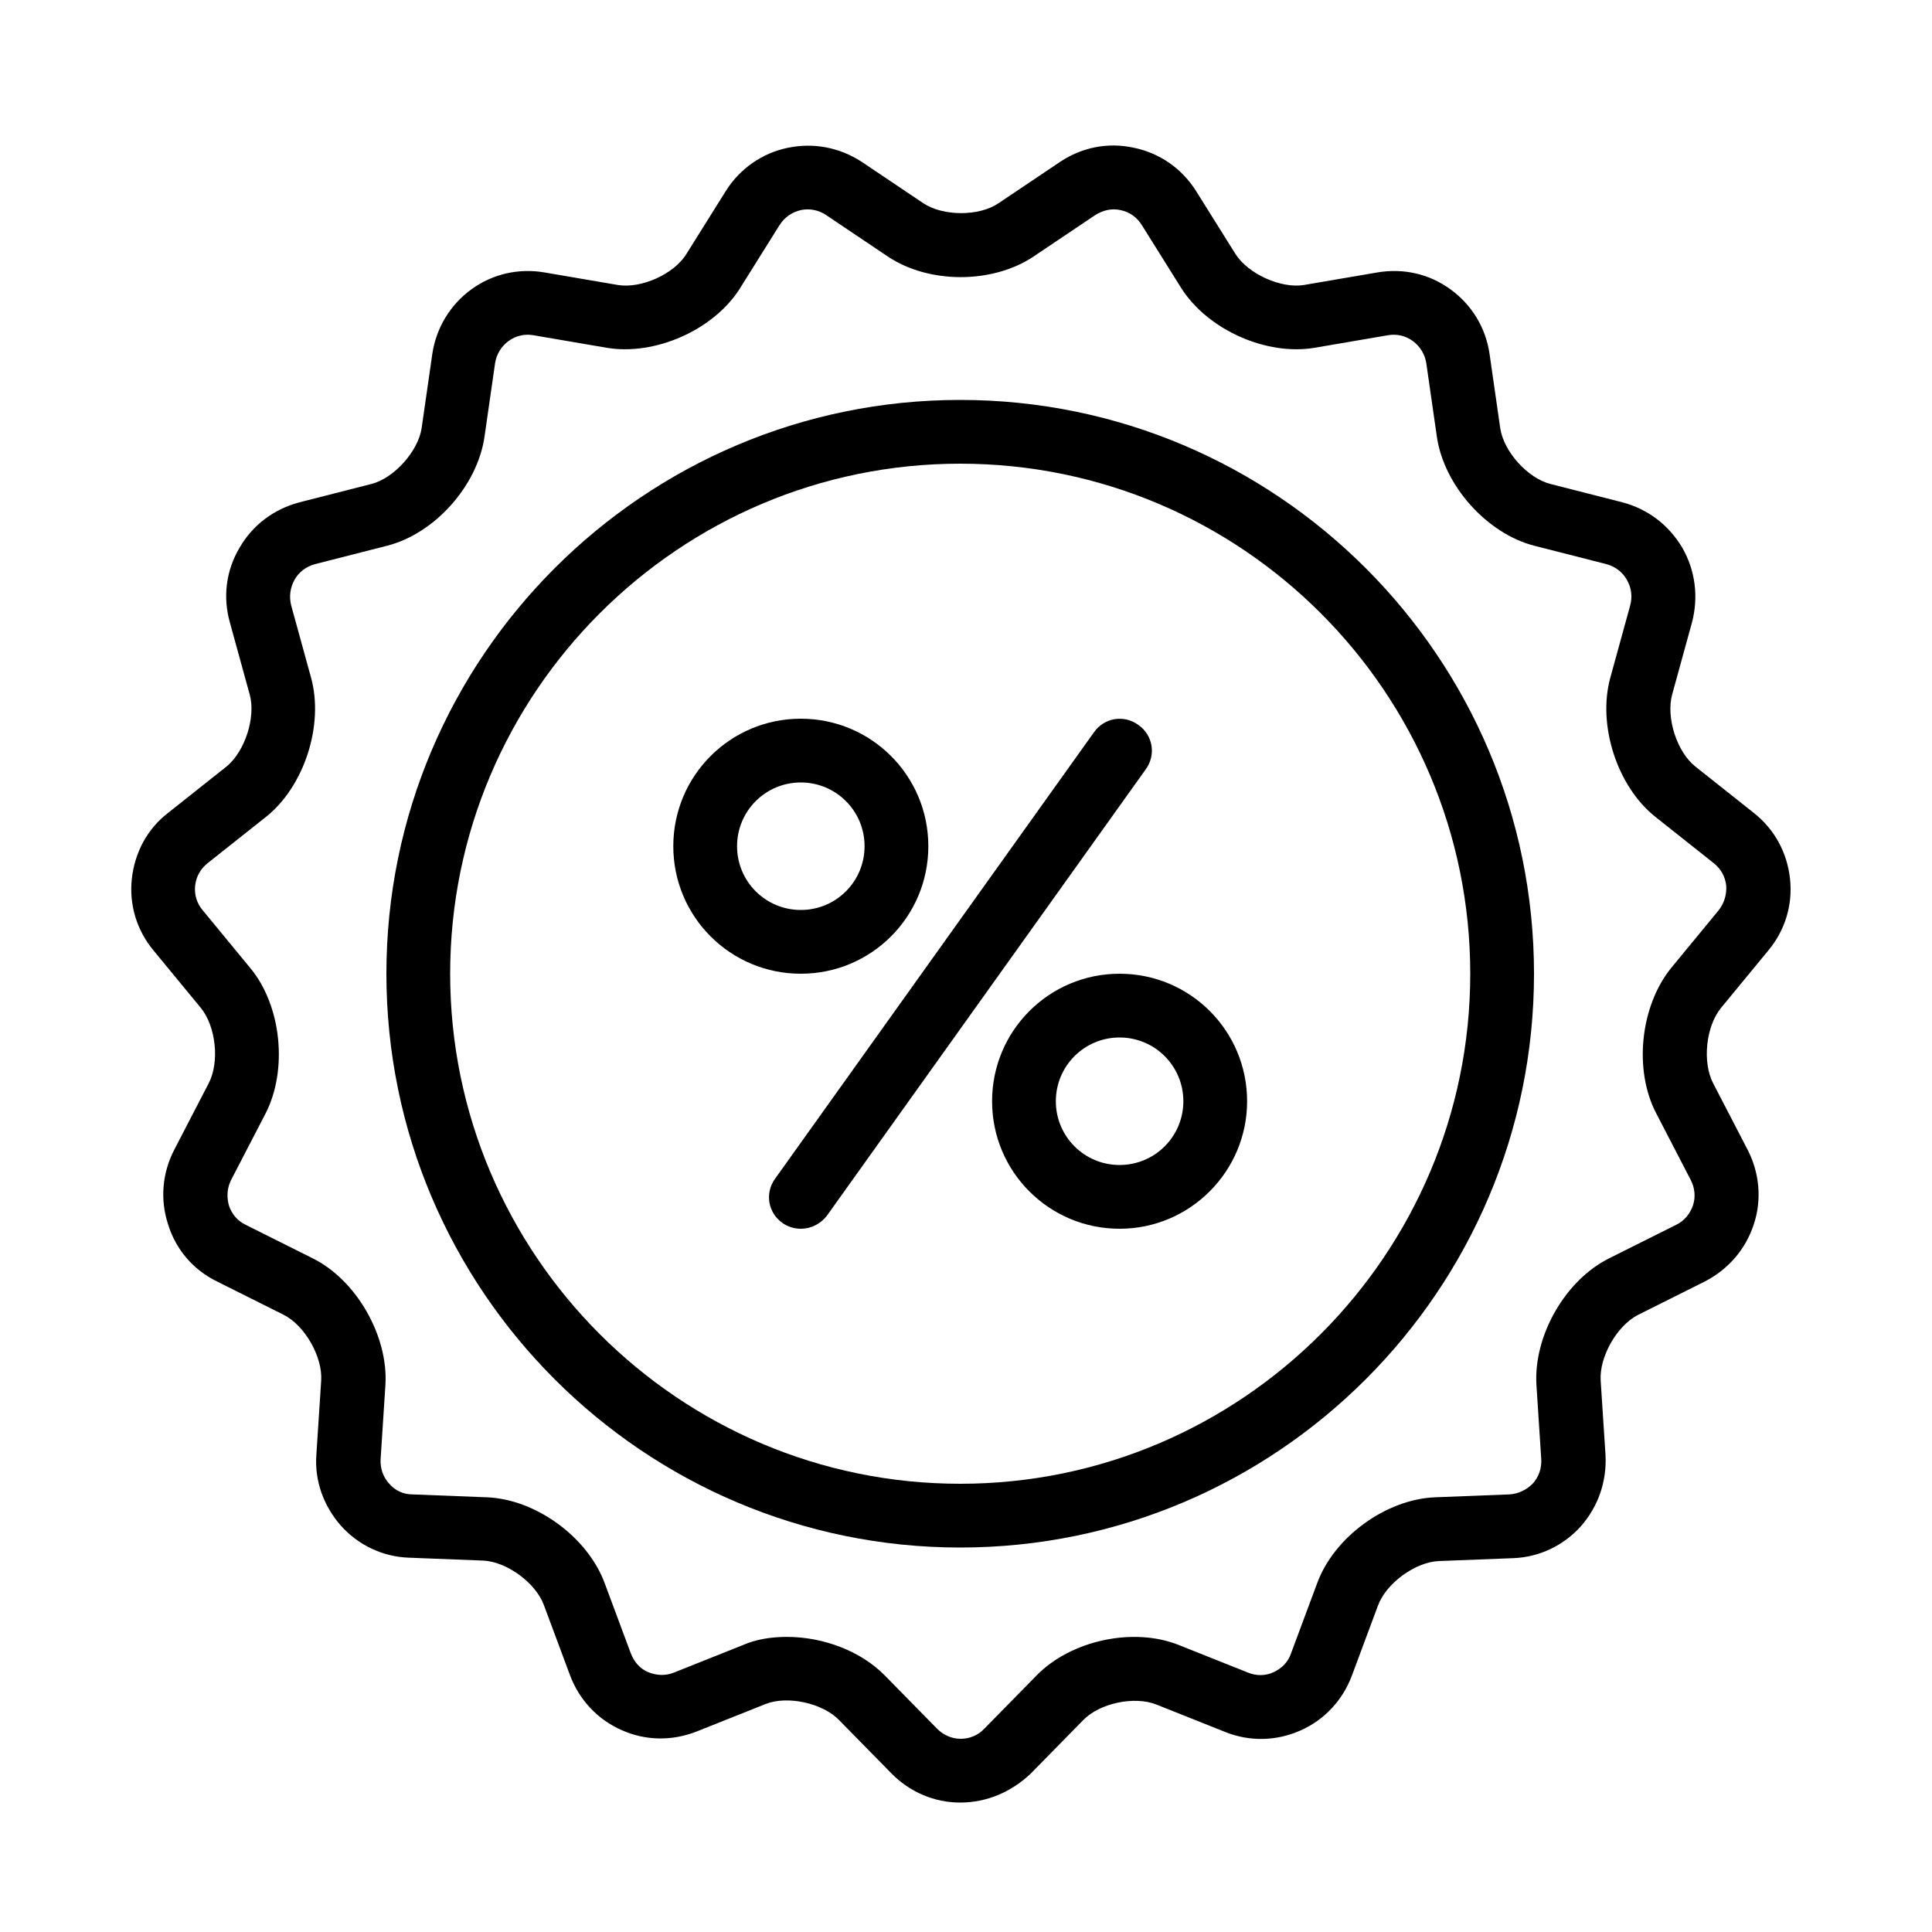
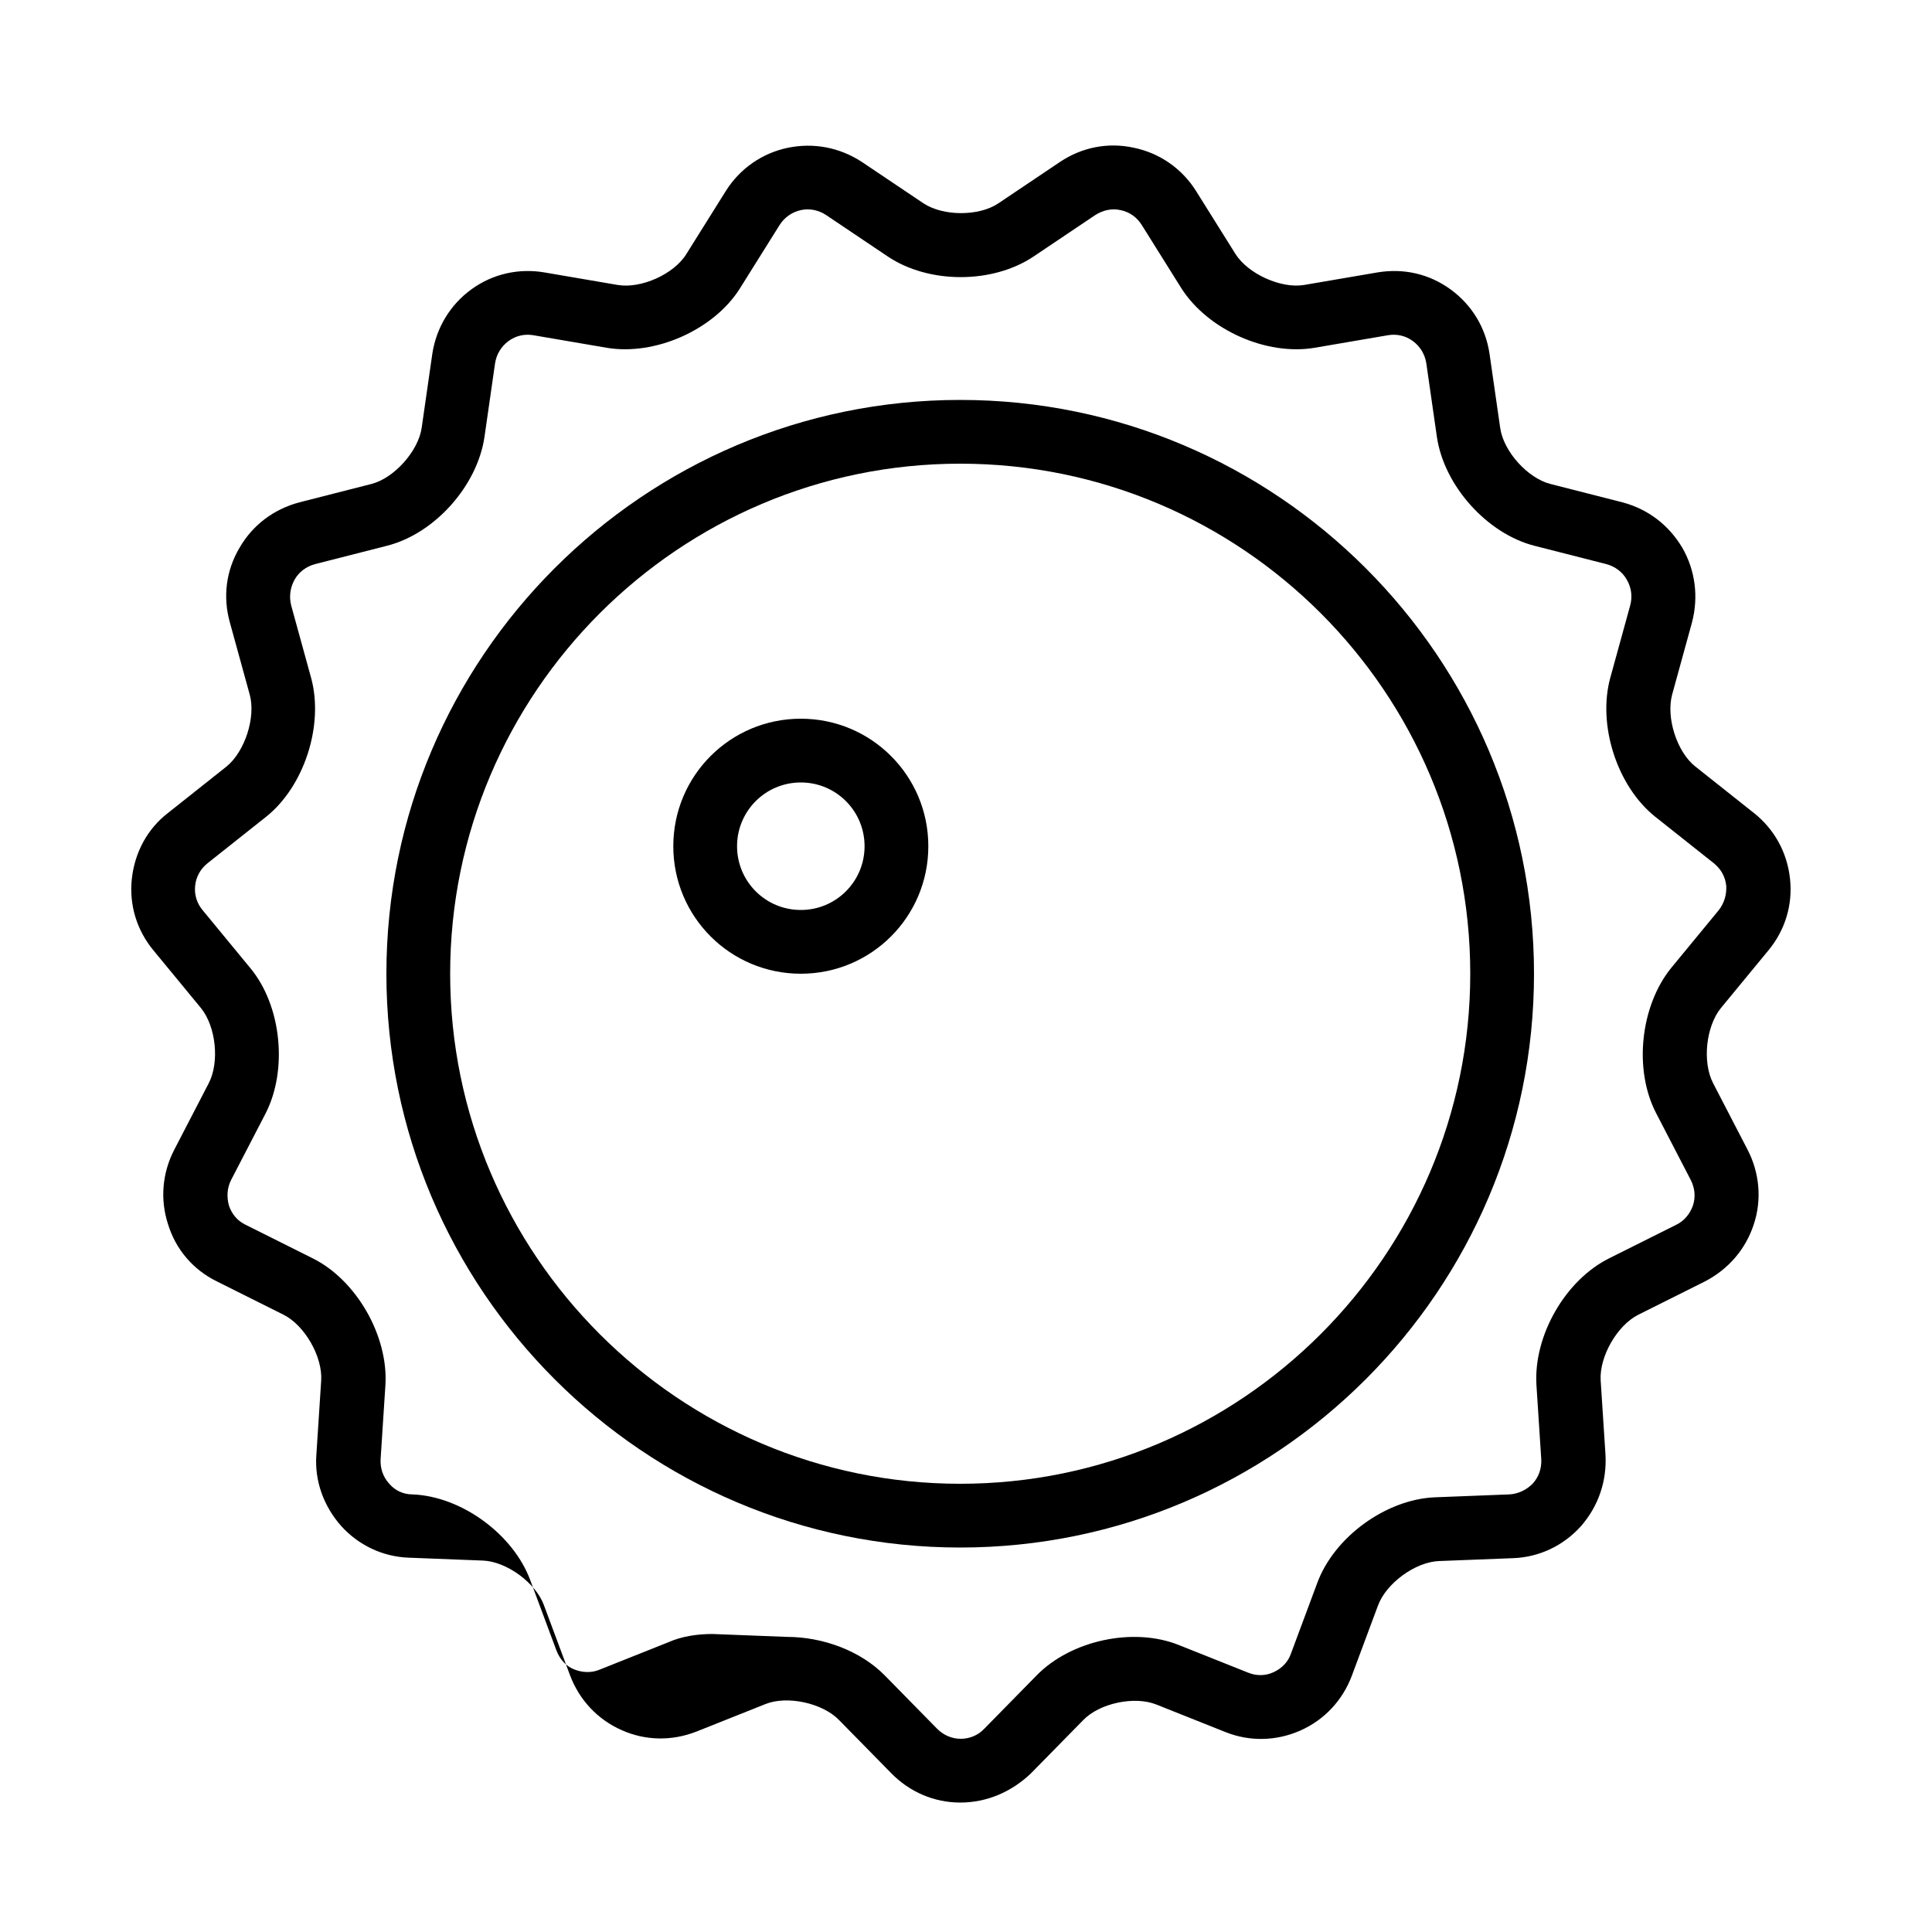
<svg xmlns="http://www.w3.org/2000/svg" version="1.2" viewBox="0 0 400 400" width="400" height="400">
  <title>sconto-svg</title>
  <style>
		.s0 { fill: #000000 }
	</style>
  <g id="Layer">
-     <path id="Layer" class="s0" d="m165.8 254.4c-1.3 0-2.7-0.4-3.8-1.2c-3-2.1-3.7-6.2-1.5-9.2l66-92.4c2.1-3 6.2-3.7 9.2-1.5c3 2.1 3.7 6.2 1.5 9.2l-66 92.4c-1.3 1.7-3.3 2.7-5.4 2.7z" />
    <path id="Layer" fill-rule="evenodd" class="s0" d="m165.8 201.6c-14.6 0-26.4-11.8-26.4-26.4c0-14.6 11.8-26.4 26.4-26.4c14.6 0 26.4 11.8 26.4 26.4c0 14.6-11.8 26.4-26.4 26.4zm0-39.6c-7.3 0-13.2 5.9-13.2 13.2c0 7.3 5.9 13.2 13.2 13.2c7.3 0 13.2-5.9 13.2-13.2c0-7.3-5.9-13.2-13.2-13.2z" />
-     <path id="Layer" fill-rule="evenodd" class="s0" d="m231.8 254.4c-14.6 0-26.4-11.8-26.4-26.4c0-14.6 11.8-26.4 26.4-26.4c14.6 0 26.4 11.8 26.4 26.4c0 14.5-11.8 26.4-26.4 26.4zm0-39.6c-7.3 0-13.2 5.9-13.2 13.2c0 7.3 5.9 13.2 13.2 13.2c7.3 0 13.2-5.9 13.2-13.2c0-7.3-5.9-13.2-13.2-13.2z" />
    <path id="Layer" fill-rule="evenodd" class="s0" d="m198.8 320.4c-65.5 0-118.8-53.3-118.8-118.8c0-65.5 53.3-118.8 118.8-118.8c65.5 0 118.8 53.3 118.8 118.8c0 65.5-53.3 118.8-118.8 118.8zm0-224.4c-58.2 0-105.6 47.4-105.6 105.6c0 58.2 47.4 105.6 105.6 105.6c58.2 0 105.6-47.4 105.6-105.6c0-58.2-47.3-105.6-105.6-105.6z" />
-     <path id="Layer" fill-rule="evenodd" class="s0" d="m198.8 373.2c-5.4 0-10.5-2.2-14.3-6.1l-10.8-11c-3.4-3.5-10.7-5.1-15.2-3.3l-14.3 5.7c-5.1 2-10.6 1.9-15.5-0.3c-5-2.2-8.8-6.3-10.7-11.4l-5.4-14.5c-1.7-4.6-7.7-9-12.6-9.2l-15.4-0.6c-5.4-0.2-10.4-2.6-14-6.6c-3.6-4.1-5.5-9.3-5.1-14.7l1-15.4c0.3-4.9-3.4-11.4-7.8-13.6l-13.8-6.9c-4.9-2.4-8.5-6.6-10.1-11.8c-1.7-5.2-1.2-10.7 1.3-15.5l7.1-13.7c2.3-4.4 1.5-11.8-1.6-15.6l-9.8-11.9c-3.5-4.2-5.1-9.5-4.5-14.9c0.6-5.4 3.2-10.3 7.5-13.6l12.1-9.6c3.8-3.1 6.1-10.2 4.8-14.9l-4.1-14.9c-1.5-5.3-0.8-10.8 2-15.5c2.7-4.7 7.1-8 12.4-9.4l14.9-3.8c4.7-1.2 9.7-6.8 10.4-11.6l2.2-15.3c0.8-5.4 3.7-10.2 8.1-13.4c4.4-3.2 9.8-4.4 15.1-3.5l15.2 2.6c4.8 0.8 11.6-2.2 14.2-6.4l8.2-13.1c2.9-4.6 7.5-7.8 12.8-8.9c5.3-1.1 10.7-0.1 15.3 2.9l12.8 8.6c4.1 2.7 11.5 2.7 15.5 0l12.8-8.6c4.5-3 9.9-4.1 15.3-2.9c5.3 1.1 9.9 4.3 12.8 8.9l8.2 13.1c2.6 4.1 9.4 7.2 14.2 6.4l15.2-2.6c5.4-0.9 10.7 0.3 15.1 3.5c4.4 3.2 7.3 7.9 8.1 13.4l2.2 15.3c0.7 4.9 5.7 10.4 10.4 11.6l14.9 3.8c5.3 1.4 9.6 4.7 12.4 9.4c2.7 4.7 3.4 10.2 2 15.5l-4.1 14.9c-1.3 4.8 1 11.9 4.8 14.9l12.1 9.6c4.3 3.4 6.9 8.2 7.5 13.6c0.6 5.4-1 10.7-4.5 14.9l-9.8 11.9c-3.1 3.8-3.9 11.2-1.6 15.6l7.1 13.7c2.5 4.8 3 10.4 1.3 15.5c-1.7 5.2-5.3 9.3-10.1 11.8l-13.8 6.9c-4.4 2.2-8.1 8.7-7.8 13.6l1 15.4c0.3 5.5-1.5 10.7-5.1 14.8c-3.6 4-8.6 6.4-14 6.6l-15.4 0.6c-4.9 0.2-10.9 4.6-12.6 9.2l-5.4 14.5c-1.9 5.1-5.7 9.2-10.7 11.4c-5 2.2-10.5 2.3-15.5 0.3l-14.3-5.7c-4.5-1.8-11.8-0.3-15.2 3.3l-10.8 11c-4 3.8-9.1 6-14.6 6zm-35.9-34.3c7.5 0 15.3 2.9 20.3 8l10.8 11c1.3 1.3 3 2.1 4.9 2.1c1.8 0 3.6-0.7 4.9-2.1l10.8-11c7.1-7.3 20.1-10.1 29.5-6.3l14.3 5.7c1.7 0.7 3.6 0.7 5.3-0.1c1.7-0.8 3-2.1 3.6-3.9l5.4-14.5c3.5-9.6 14.3-17.4 24.4-17.8l15.4-0.6c1.8-0.1 3.5-0.9 4.8-2.2c1.3-1.4 1.9-3.2 1.8-5.1l-1-15.4c-0.6-10.2 6-21.7 15.1-26.2l13.8-6.9c1.7-0.8 2.9-2.3 3.5-4c0.6-1.8 0.4-3.7-0.5-5.4l-7.1-13.7c-4.7-9-3.3-22.2 3.1-30.1l9.8-11.9c1.2-1.5 1.7-3.3 1.6-5.1c-0.2-1.9-1.1-3.5-2.6-4.7l-12.1-9.6c-7.9-6.3-12-19-9.3-28.8l4.1-14.9c0.5-1.8 0.3-3.7-0.7-5.4c-0.9-1.6-2.4-2.7-4.2-3.2l-14.9-3.8c-9.8-2.5-18.7-12.4-20.2-22.5l-2.2-15.3c-0.3-1.9-1.3-3.5-2.8-4.6c-1.5-1.1-3.3-1.5-5.1-1.2l-15.2 2.6c-10 1.7-22.1-3.7-27.6-12.3l-8.2-13.1c-1-1.6-2.5-2.7-4.4-3.1c-1.8-0.4-3.6 0-5.2 1l-12.8 8.6c-8.5 5.7-21.7 5.7-30.2 0l-12.8-8.6c-1.5-1-3.4-1.4-5.2-1c-1.8 0.4-3.4 1.5-4.4 3.1l-8.2 13.1c-5.4 8.6-17.6 14-27.6 12.3l-15.2-2.6c-1.8-0.3-3.6 0.1-5.1 1.2c-1.5 1.1-2.5 2.7-2.8 4.6l-2.2 15.3c-1.5 10.1-10.3 20-20.2 22.5l-14.9 3.8c-1.8 0.5-3.3 1.6-4.2 3.2c-0.9 1.6-1.2 3.5-0.7 5.4l4.1 14.9c2.7 9.8-1.4 22.5-9.3 28.8l-12.1 9.6c-1.5 1.2-2.4 2.8-2.6 4.7c-0.2 1.9 0.4 3.7 1.6 5.1l9.8 11.9c6.5 7.8 7.8 21.1 3.2 30.1l-7.1 13.7c-0.9 1.7-1 3.6-0.5 5.4c0.6 1.8 1.8 3.2 3.5 4l13.8 6.9c9.1 4.5 15.7 16.1 15.1 26.2l-1 15.4c-0.1 1.9 0.5 3.7 1.8 5.1c1.2 1.4 2.9 2.2 4.8 2.2l15.4 0.6c10.2 0.4 20.9 8.3 24.4 17.8l5.4 14.5c0.7 1.8 1.9 3.2 3.6 3.9c1.7 0.7 3.6 0.8 5.3 0.1l14.3-5.7c2.7-1.2 5.9-1.7 9.1-1.7z" />
+     <path id="Layer" fill-rule="evenodd" class="s0" d="m198.8 373.2c-5.4 0-10.5-2.2-14.3-6.1l-10.8-11c-3.4-3.5-10.7-5.1-15.2-3.3l-14.3 5.7c-5.1 2-10.6 1.9-15.5-0.3c-5-2.2-8.8-6.3-10.7-11.4l-5.4-14.5c-1.7-4.6-7.7-9-12.6-9.2l-15.4-0.6c-5.4-0.2-10.4-2.6-14-6.6c-3.6-4.1-5.5-9.3-5.1-14.7l1-15.4c0.3-4.9-3.4-11.4-7.8-13.6l-13.8-6.9c-4.9-2.4-8.5-6.6-10.1-11.8c-1.7-5.2-1.2-10.7 1.3-15.5l7.1-13.7c2.3-4.4 1.5-11.8-1.6-15.6l-9.8-11.9c-3.5-4.2-5.1-9.5-4.5-14.9c0.6-5.4 3.2-10.3 7.5-13.6l12.1-9.6c3.8-3.1 6.1-10.2 4.8-14.9l-4.1-14.9c-1.5-5.3-0.8-10.8 2-15.5c2.7-4.7 7.1-8 12.4-9.4l14.9-3.8c4.7-1.2 9.7-6.8 10.4-11.6l2.2-15.3c0.8-5.4 3.7-10.2 8.1-13.4c4.4-3.2 9.8-4.4 15.1-3.5l15.2 2.6c4.8 0.8 11.6-2.2 14.2-6.4l8.2-13.1c2.9-4.6 7.5-7.8 12.8-8.9c5.3-1.1 10.7-0.1 15.3 2.9l12.8 8.6c4.1 2.7 11.5 2.7 15.5 0l12.8-8.6c4.5-3 9.9-4.1 15.3-2.9c5.3 1.1 9.9 4.3 12.8 8.9l8.2 13.1c2.6 4.1 9.4 7.2 14.2 6.4l15.2-2.6c5.4-0.9 10.7 0.3 15.1 3.5c4.4 3.2 7.3 7.9 8.1 13.4l2.2 15.3c0.7 4.9 5.7 10.4 10.4 11.6l14.9 3.8c5.3 1.4 9.6 4.7 12.4 9.4c2.7 4.7 3.4 10.2 2 15.5l-4.1 14.9c-1.3 4.8 1 11.9 4.8 14.9l12.1 9.6c4.3 3.4 6.9 8.2 7.5 13.6c0.6 5.4-1 10.7-4.5 14.9l-9.8 11.9c-3.1 3.8-3.9 11.2-1.6 15.6l7.1 13.7c2.5 4.8 3 10.4 1.3 15.5c-1.7 5.2-5.3 9.3-10.1 11.8l-13.8 6.9c-4.4 2.2-8.1 8.7-7.8 13.6l1 15.4c0.3 5.5-1.5 10.7-5.1 14.8c-3.6 4-8.6 6.4-14 6.6l-15.4 0.6c-4.9 0.2-10.9 4.6-12.6 9.2l-5.4 14.5c-1.9 5.1-5.7 9.2-10.7 11.4c-5 2.2-10.5 2.3-15.5 0.3l-14.3-5.7c-4.5-1.8-11.8-0.3-15.2 3.3l-10.8 11c-4 3.8-9.1 6-14.6 6zm-35.9-34.3c7.5 0 15.3 2.9 20.3 8l10.8 11c1.3 1.3 3 2.1 4.9 2.1c1.8 0 3.6-0.7 4.9-2.1l10.8-11c7.1-7.3 20.1-10.1 29.5-6.3l14.3 5.7c1.7 0.7 3.6 0.7 5.3-0.1c1.7-0.8 3-2.1 3.6-3.9l5.4-14.5c3.5-9.6 14.3-17.4 24.4-17.8l15.4-0.6c1.8-0.1 3.5-0.9 4.8-2.2c1.3-1.4 1.9-3.2 1.8-5.1l-1-15.4c-0.6-10.2 6-21.7 15.1-26.2l13.8-6.9c1.7-0.8 2.9-2.3 3.5-4c0.6-1.8 0.4-3.7-0.5-5.4l-7.1-13.7c-4.7-9-3.3-22.2 3.1-30.1l9.8-11.9c1.2-1.5 1.7-3.3 1.6-5.1c-0.2-1.9-1.1-3.5-2.6-4.7l-12.1-9.6c-7.9-6.3-12-19-9.3-28.8l4.1-14.9c0.5-1.8 0.3-3.7-0.7-5.4c-0.9-1.6-2.4-2.7-4.2-3.2l-14.9-3.8c-9.8-2.5-18.7-12.4-20.2-22.5l-2.2-15.3c-0.3-1.9-1.3-3.5-2.8-4.6c-1.5-1.1-3.3-1.5-5.1-1.2l-15.2 2.6c-10 1.7-22.1-3.7-27.6-12.3l-8.2-13.1c-1-1.6-2.5-2.7-4.4-3.1c-1.8-0.4-3.6 0-5.2 1l-12.8 8.6c-8.5 5.7-21.7 5.7-30.2 0l-12.8-8.6c-1.5-1-3.4-1.4-5.2-1c-1.8 0.4-3.4 1.5-4.4 3.1l-8.2 13.1c-5.4 8.6-17.6 14-27.6 12.3l-15.2-2.6c-1.8-0.3-3.6 0.1-5.1 1.2c-1.5 1.1-2.5 2.7-2.8 4.6l-2.2 15.3c-1.5 10.1-10.3 20-20.2 22.5l-14.9 3.8c-1.8 0.5-3.3 1.6-4.2 3.2c-0.9 1.6-1.2 3.5-0.7 5.4l4.1 14.9c2.7 9.8-1.4 22.5-9.3 28.8l-12.1 9.6c-1.5 1.2-2.4 2.8-2.6 4.7c-0.2 1.9 0.4 3.7 1.6 5.1l9.8 11.9c6.5 7.8 7.8 21.1 3.2 30.1l-7.1 13.7c-0.9 1.7-1 3.6-0.5 5.4c0.6 1.8 1.8 3.2 3.5 4l13.8 6.9c9.1 4.5 15.7 16.1 15.1 26.2l-1 15.4c-0.1 1.9 0.5 3.7 1.8 5.1c1.2 1.4 2.9 2.2 4.8 2.2c10.2 0.4 20.9 8.3 24.4 17.8l5.4 14.5c0.7 1.8 1.9 3.2 3.6 3.9c1.7 0.7 3.6 0.8 5.3 0.1l14.3-5.7c2.7-1.2 5.9-1.7 9.1-1.7z" />
  </g>
</svg>